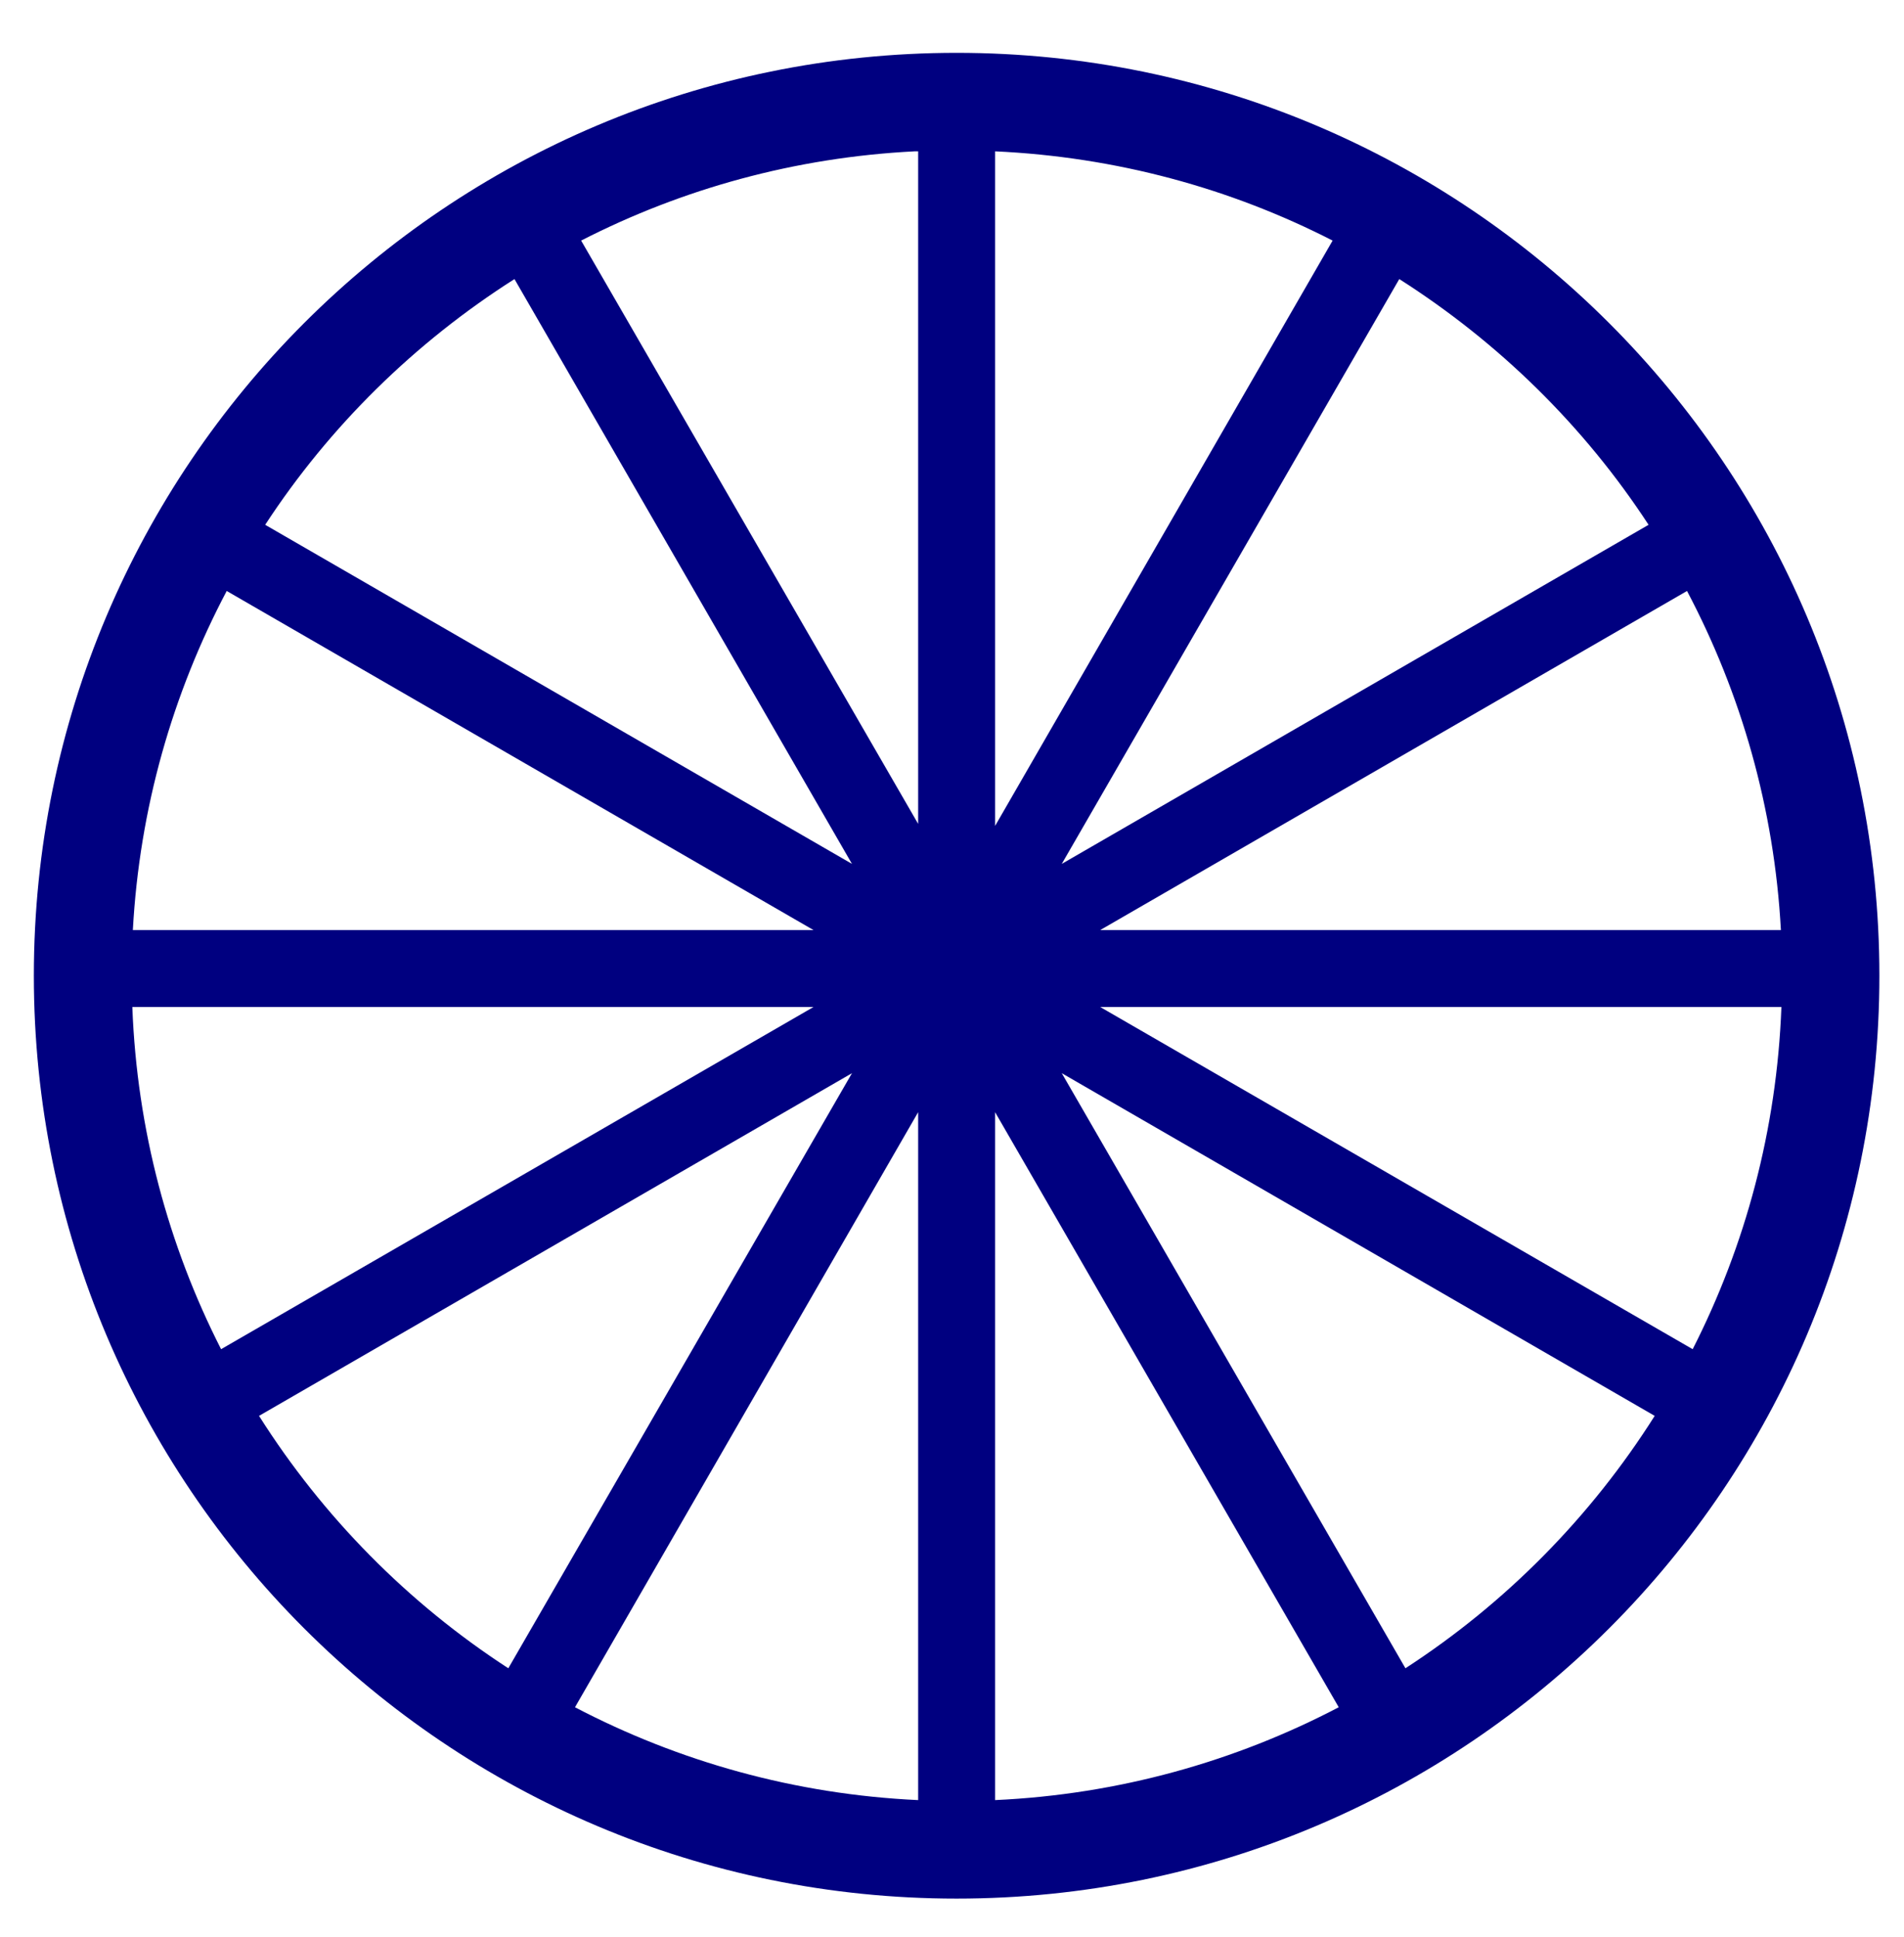
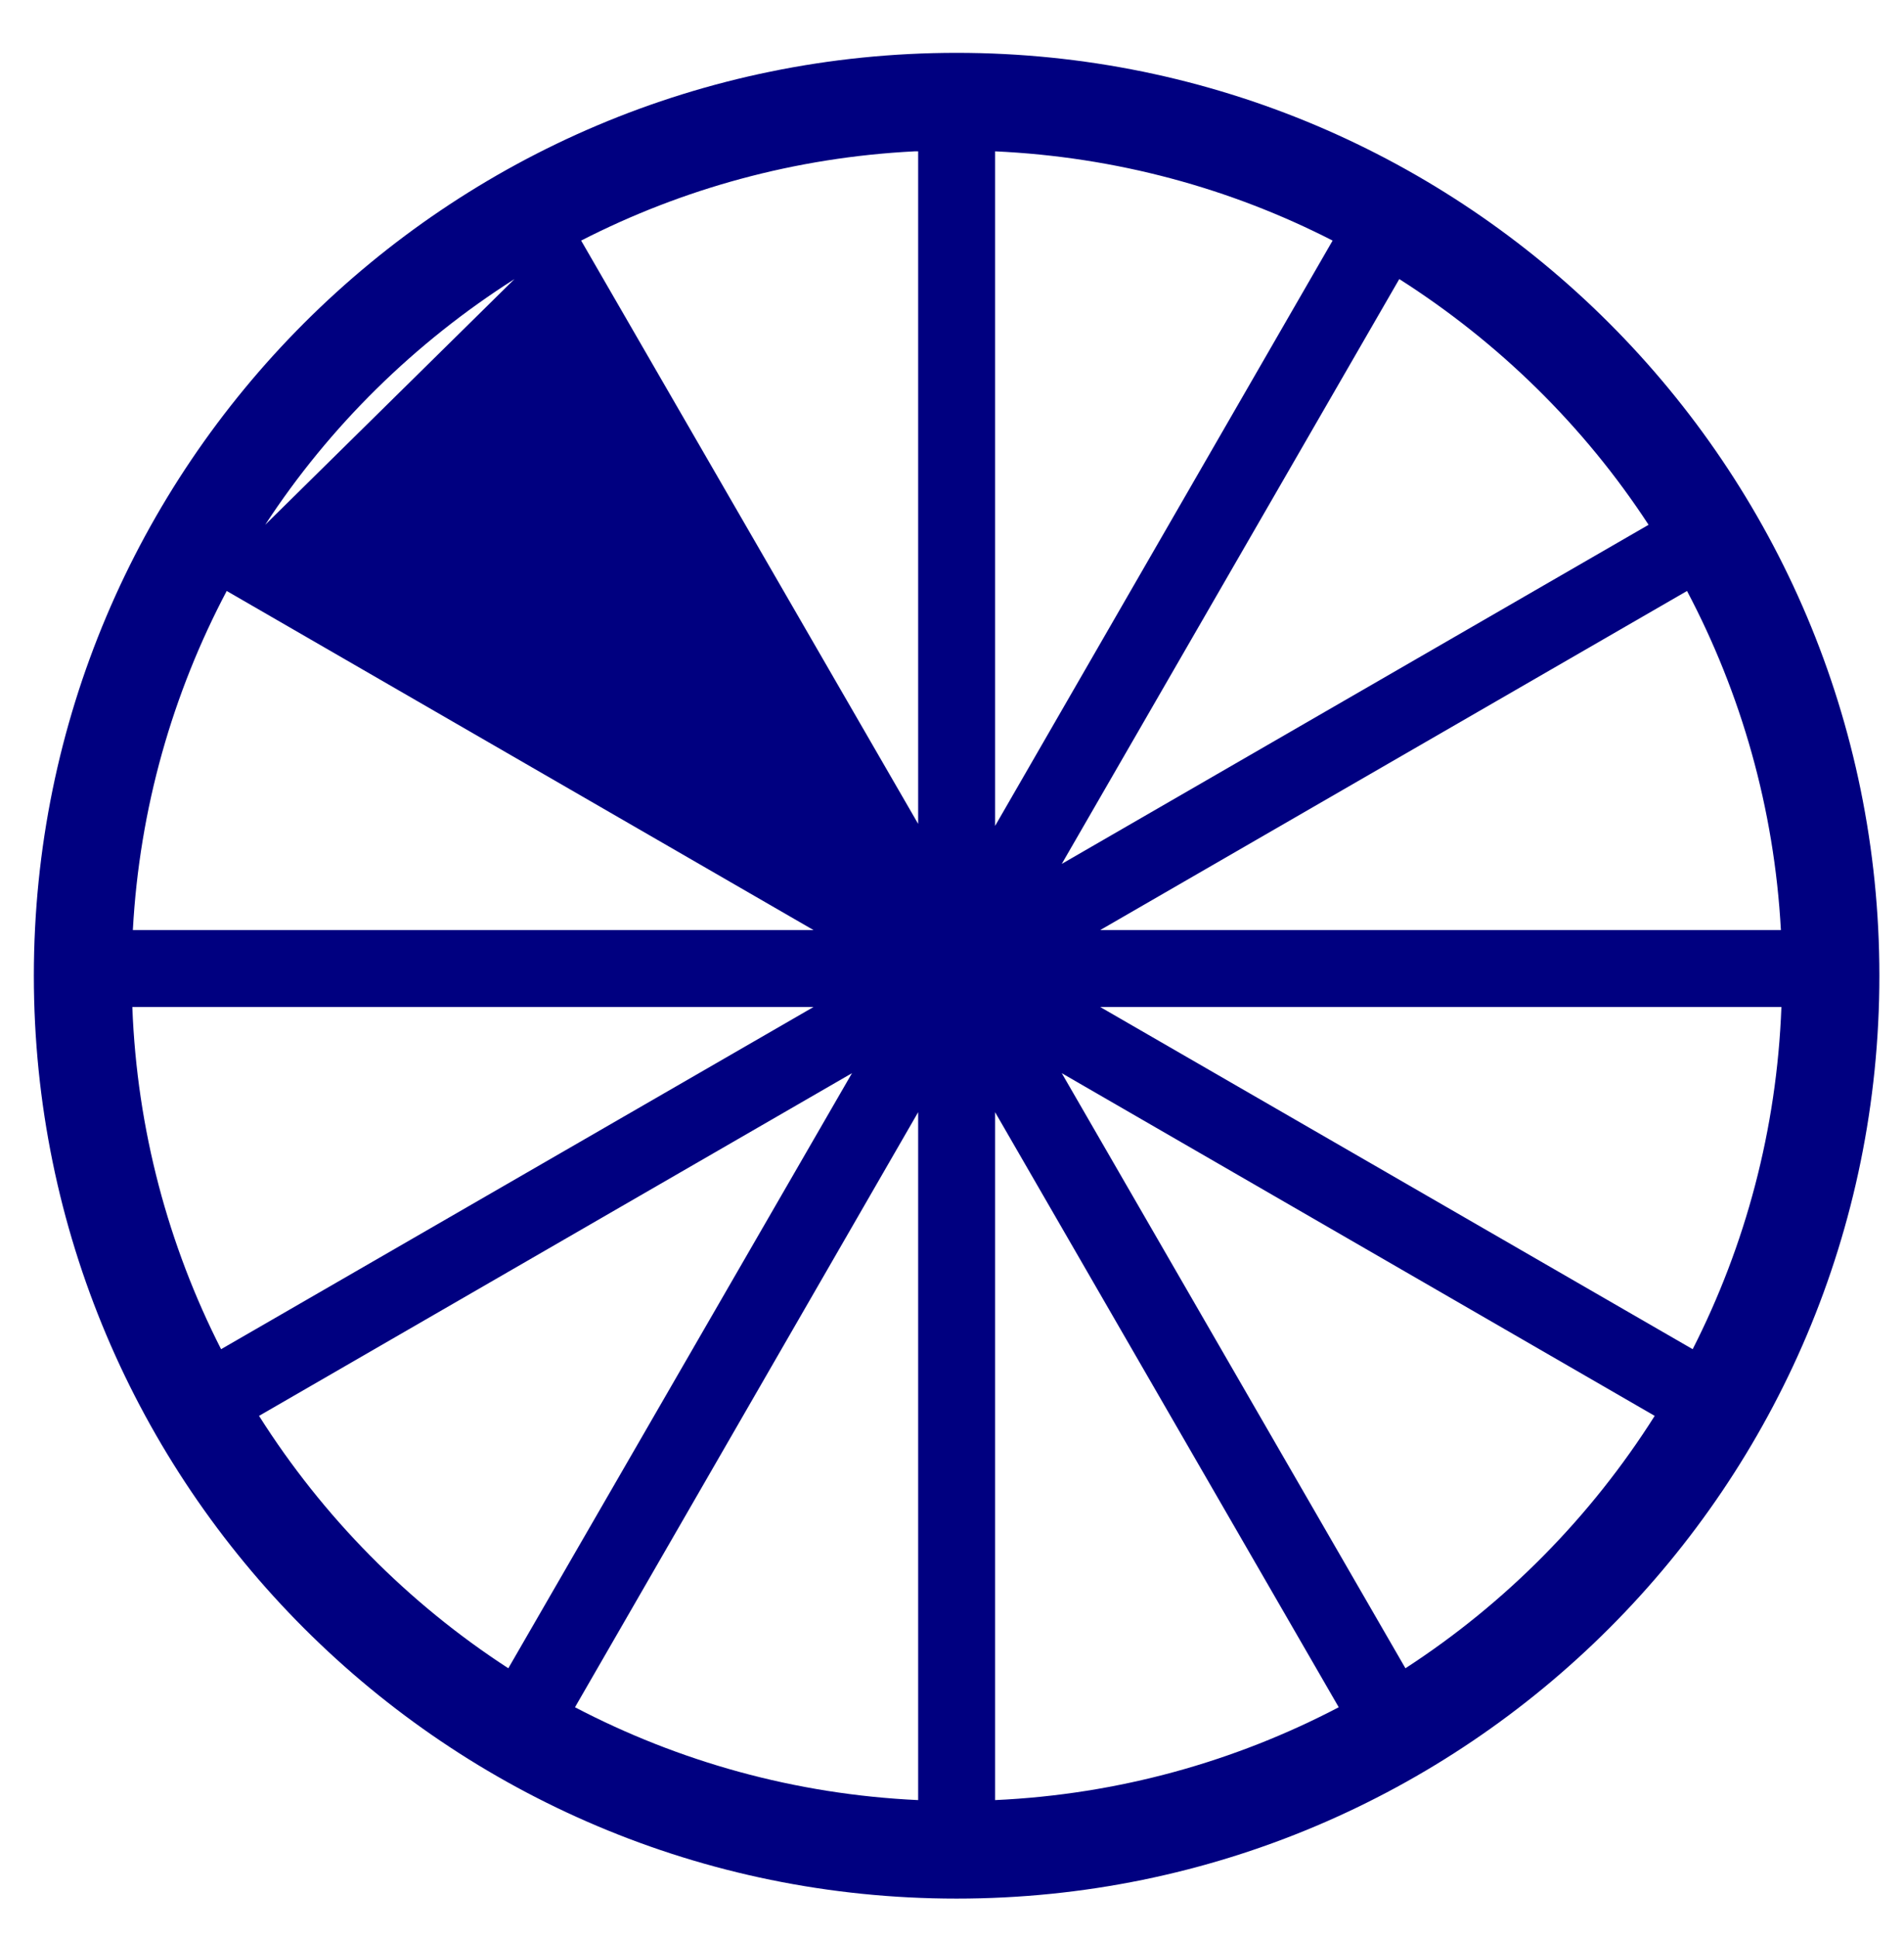
<svg xmlns="http://www.w3.org/2000/svg" xmlns:ns1="http://www.inkscape.org/namespaces/inkscape" xmlns:ns2="http://sodipodi.sourceforge.net/DTD/sodipodi-0.dtd" id="svg3036" version="1.1" ns1:version="0.48.1 r9760" width="116" height="118" ns2:docname="Postipankki.png">
  <defs id="defs3040" />
  <ns2:namedview pagecolor="#ffffff" bordercolor="#666666" borderopacity="1" objecttolerance="10" gridtolerance="10" guidetolerance="10" ns1:pageopacity="0" ns1:pageshadow="2" ns1:window-width="1024" ns1:window-height="690" id="namedview3038" showgrid="false" showguides="true" ns1:guide-bbox="true" ns1:zoom="2.3474576" ns1:cx="88.982261" ns1:cy="59" ns1:window-x="0" ns1:window-y="0" ns1:window-maximized="1" ns1:current-layer="svg3036" />
-   <path style="fill:#000080;fill-opacity:1" d="M 58.281 3.219 C 27.226 3.219 2.062 28.382 2.062 59.438 C 2.062 90.493 27.226 115.656 58.281 115.656 C 89.337 115.656 114.5 90.493 114.5 59.438 C 114.5 28.382 89.337 3.219 58.281 3.219 z M 55.719 9.219 C 55.792 9.215 55.864 9.222 55.938 9.219 L 55.938 50.188 L 35.406 14.656 C 41.552 11.505 48.431 9.588 55.719 9.219 z M 60.625 9.219 C 68.004 9.557 74.972 11.47 81.188 14.656 L 60.625 50.312 L 60.625 9.219 z M 31.344 17 L 51.906 52.625 L 16.156 31.969 C 20.083 25.956 25.283 20.859 31.344 17 z M 85.25 17 C 91.313 20.86 96.51 25.954 100.438 31.969 L 64.688 52.625 L 85.25 17 z M 13.812 36 L 49.562 56.656 L 8.094 56.656 C 8.498 49.226 10.524 42.228 13.812 36 z M 102.781 36 C 106.069 42.228 108.096 49.226 108.5 56.656 L 67.031 56.656 L 102.781 36 z M 8.062 61.344 L 49.562 61.344 L 13.469 82.188 C 10.261 75.888 8.345 68.827 8.062 61.344 z M 67.031 61.344 L 108.531 61.344 C 108.249 68.827 106.333 75.888 103.125 82.188 L 67.031 61.344 z M 51.906 65.375 L 30.969 101.625 C 24.864 97.662 19.674 92.404 15.781 86.25 L 51.906 65.375 z M 64.688 65.375 L 100.812 86.25 C 96.919 92.408 91.733 97.66 85.625 101.625 L 64.688 65.375 z M 55.938 67.75 L 55.938 109.656 C 48.421 109.308 41.333 107.298 35.031 104 L 55.938 67.75 z M 60.625 67.75 L 81.562 104 C 75.253 107.302 68.152 109.311 60.625 109.656 L 60.625 67.75 z " id="path3046" />
+   <path style="fill:#000080;fill-opacity:1" d="M 58.281 3.219 C 27.226 3.219 2.062 28.382 2.062 59.438 C 2.062 90.493 27.226 115.656 58.281 115.656 C 89.337 115.656 114.5 90.493 114.5 59.438 C 114.5 28.382 89.337 3.219 58.281 3.219 z M 55.719 9.219 C 55.792 9.215 55.864 9.222 55.938 9.219 L 55.938 50.188 L 35.406 14.656 C 41.552 11.505 48.431 9.588 55.719 9.219 z M 60.625 9.219 C 68.004 9.557 74.972 11.47 81.188 14.656 L 60.625 50.312 L 60.625 9.219 z M 31.344 17 L 16.156 31.969 C 20.083 25.956 25.283 20.859 31.344 17 z M 85.25 17 C 91.313 20.86 96.51 25.954 100.438 31.969 L 64.688 52.625 L 85.25 17 z M 13.812 36 L 49.562 56.656 L 8.094 56.656 C 8.498 49.226 10.524 42.228 13.812 36 z M 102.781 36 C 106.069 42.228 108.096 49.226 108.5 56.656 L 67.031 56.656 L 102.781 36 z M 8.062 61.344 L 49.562 61.344 L 13.469 82.188 C 10.261 75.888 8.345 68.827 8.062 61.344 z M 67.031 61.344 L 108.531 61.344 C 108.249 68.827 106.333 75.888 103.125 82.188 L 67.031 61.344 z M 51.906 65.375 L 30.969 101.625 C 24.864 97.662 19.674 92.404 15.781 86.25 L 51.906 65.375 z M 64.688 65.375 L 100.812 86.25 C 96.919 92.408 91.733 97.66 85.625 101.625 L 64.688 65.375 z M 55.938 67.75 L 55.938 109.656 C 48.421 109.308 41.333 107.298 35.031 104 L 55.938 67.75 z M 60.625 67.75 L 81.562 104 C 75.253 107.302 68.152 109.311 60.625 109.656 L 60.625 67.75 z " id="path3046" />
</svg>